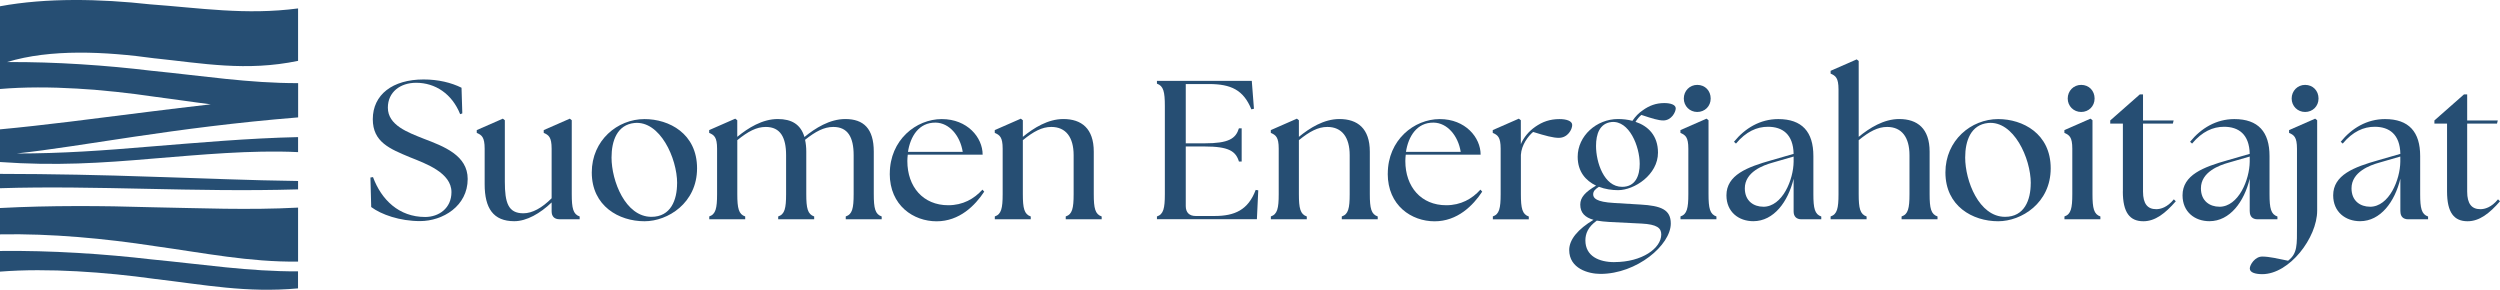
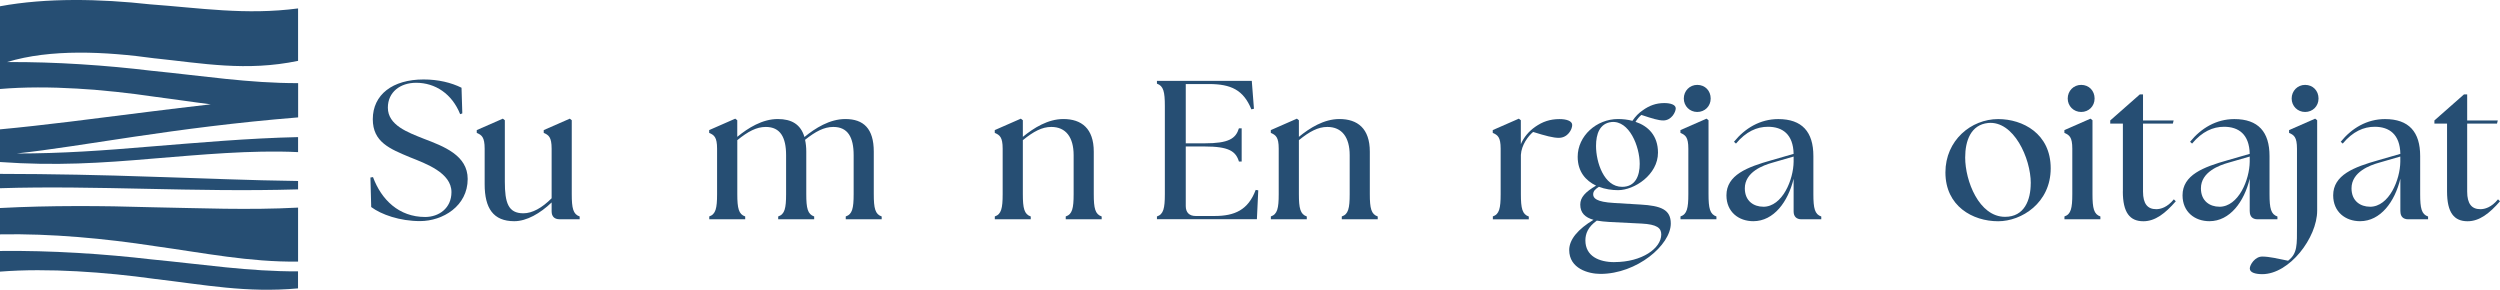
<svg xmlns="http://www.w3.org/2000/svg" id="Layer_2" data-name="Layer 2" viewBox="0 0 474.46 54.99">
  <defs>
    <style>
      .cls-1 {
        fill: #264e73;
      }
    </style>
  </defs>
  <g id="Layer_1-2" data-name="Layer 1">
    <g>
      <g>
        <path class="cls-1" d="M29.47,11.08c8.92.93,17.24,2.52,27.1.47V1.6c-9.94,1.31-18.71-.1-28.11-.78C19.01-.22,8.85-.45,0,1.19v15.7c9.22-.79,20.04.1,29.28,1.46,3.74.47,7.25,1.02,10.72,1.45-4.03.46-7.89.93-11.5,1.38-11.18,1.41-20.21,2.6-28.5,3.37v6.2c10.56.75,19.09.21,29.26-.67,8.58-.69,18.43-1.64,27.31-1.21v-2.85c-9.32.2-19.28,1.09-27.63,1.76-9.45.8-17.12,1.35-25.79,1.35,12.66-1.36,29.6-4.92,53.43-6.85v-6.5c-9.42.01-17.92-1.37-27.82-2.35-8.52-1.03-18.2-1.71-27.43-1.65,8.26-2.52,18.58-2.02,28.15-.69Z" />
        <path class="cls-1" d="M0,33v2.72c18.36-.57,36.84.8,56.57.22v-1.59c-9.26-.12-18.12-.52-27.84-.81-9.1-.32-18.98-.53-28.73-.54Z" />
        <path class="cls-1" d="M28.73,39.33c-9.34-.29-19.28-.35-28.73.15v5c9.69-.19,20.06.8,29.31,2.22,9.53,1.32,17.93,3.05,27.26,2.95v-10.25c-9.51.5-18.38.1-27.83-.07Z" />
        <path class="cls-1" d="M0,47.63v3.92c9.13-.72,20.1.1,29.26,1.37,9.64,1.13,17.49,2.7,27.3,1.81v-3.23c-9.42.03-17.82-1.31-27.8-2.27-8.87-1.04-19.15-1.72-28.77-1.6Z" />
      </g>
      <g>
        <path class="cls-1" d="M70.45,39.32l-.15-5.63.49-.08c1.58,4.28,4.91,7.57,9.9,7.57,2.59,0,4.99-1.65,4.99-4.72,0-3.67-4.84-5.4-7.84-6.6-3.86-1.61-7.09-2.89-7.09-7.24,0-4.65,3.75-7.54,9.64-7.54,2.78,0,5.25.6,7.2,1.57l.15,4.87-.41.15c-1.54-3.86-4.72-5.96-8.36-5.96-3,0-5.36,1.76-5.36,4.72,0,3.34,3.79,4.69,6.79,5.89,3.82,1.46,8.36,3.15,8.36,7.65,0,5.14-4.73,7.99-9.04,7.99-3.86,0-7.35-1.24-9.26-2.66Z" />
        <path class="cls-1" d="M91.98,34.97v-6.75c0-2.21-.56-2.59-1.5-3v-.53l4.95-2.17.38.3v11.66c0,4.01.64,6,3.52,6,1.69,0,3.52-1.01,5.36-2.85v-9.41c0-2.21-.56-2.59-1.5-3v-.53l4.95-2.17.37.3v14.02c0,2.7.26,3.82,1.5,4.24v.53h-3.82c-.97,0-1.5-.53-1.5-1.5v-1.69c-2.14,2.06-4.73,3.56-7.09,3.56-3.97,0-5.62-2.44-5.62-7.01Z" />
-         <path class="cls-1" d="M112.31,32.72c0-6.08,4.87-10.12,10.01-10.12,4.65,0,9.97,2.74,9.97,9.34s-5.55,10.05-9.97,10.05c-4.87,0-10.01-2.89-10.01-9.26ZM128.51,34.78c0-4.76-3.26-11.92-8.1-11.44-3.26.34-4.35,3.34-4.35,6.56,0,4.42,2.62,11.25,7.57,11.25,3.67,0,4.87-3.19,4.87-6.37Z" />
        <path class="cls-1" d="M134.59,41.08c1.24-.41,1.5-1.54,1.5-4.24v-8.62c0-2.21-.56-2.59-1.5-3v-.53l4.95-2.17.38.3v3.15c2.06-1.69,4.76-3.38,7.69-3.38,2.62,0,4.35,1.01,5.06,3.41,2.06-1.69,4.8-3.41,7.76-3.41,3.45,0,5.4,1.8,5.4,6.19v8.06c0,2.7.26,3.82,1.5,4.24v.53h-6.82v-.53c1.24-.41,1.5-1.54,1.5-4.24v-7.39c0-3.38-1.09-5.36-3.86-5.36-1.76,0-3.37.86-5.36,2.44.15.68.23,1.43.23,2.25v8.06c0,2.7.26,3.82,1.5,4.24v.53h-6.83v-.53c1.24-.41,1.5-1.54,1.5-4.24v-7.39c0-3.38-1.09-5.36-3.86-5.36-1.76,0-3.37.86-5.4,2.51v10.24c0,2.7.26,3.82,1.5,4.24v.53h-6.82v-.53Z" />
-         <path class="cls-1" d="M168.87,32.95c0-6.38,4.99-10.35,9.86-10.35s7.76,3.49,7.76,6.75h-14.21c-.04.41-.08.79-.08,1.2,0,4.91,3,8.4,7.76,8.4,2.77,0,4.91-1.2,6.49-2.96l.34.38c-1.72,2.62-4.69,5.63-9.04,5.63s-8.89-2.96-8.89-9.04ZM182.71,28.82c-.49-3.07-2.55-5.51-5.14-5.55-3.19-.04-4.8,2.62-5.25,5.55h10.39Z" />
        <path class="cls-1" d="M188.79,41.08c1.24-.41,1.5-1.54,1.5-4.24v-8.62c0-2.21-.56-2.59-1.5-3v-.53l4.95-2.17.38.3v3.15c2.06-1.69,4.76-3.38,7.69-3.38,3.45,0,5.77,1.8,5.77,6.19v8.06c0,2.7.26,3.82,1.5,4.24v.53h-6.82v-.53c1.24-.41,1.5-1.54,1.5-4.24v-7.39c0-3.38-1.46-5.36-4.24-5.36-1.76,0-3.37.86-5.4,2.51v10.24c0,2.7.26,3.82,1.5,4.24v.53h-6.82v-.53Z" />
      </g>
      <g>
        <path class="cls-1" d="M219.57,41.61v-.53c1.24-.41,1.5-1.54,1.5-4.24v-16.72c0-2.7-.26-3.82-1.5-4.24v-.53h18l.41,5.29-.49.11c-1.5-3.68-3.86-4.8-8.06-4.8h-4.39v11.25h3.6c4.57,0,5.89-.9,6.49-2.85h.52v6.3h-.52c-.6-1.95-1.91-2.85-6.49-2.85h-3.6v11.32c0,1.2.67,1.87,1.87,1.87h3.6c3.79,0,6.37-1.12,7.8-4.95l.49.08-.26,5.48h-18.97Z" />
        <path class="cls-1" d="M241.18,41.08c1.24-.41,1.5-1.54,1.5-4.24v-8.62c0-2.21-.56-2.59-1.5-3v-.53l4.95-2.17.38.3v3.15c2.06-1.69,4.76-3.38,7.69-3.38,3.45,0,5.77,1.8,5.77,6.19v8.06c0,2.7.26,3.82,1.5,4.24v.53h-6.82v-.53c1.24-.41,1.5-1.54,1.5-4.24v-7.39c0-3.38-1.46-5.36-4.24-5.36-1.76,0-3.37.86-5.4,2.51v10.24c0,2.7.26,3.82,1.5,4.24v.53h-6.82v-.53Z" />
-         <path class="cls-1" d="M263.38,32.95c0-6.38,4.99-10.35,9.86-10.35s7.76,3.49,7.76,6.75h-14.21c-.04.41-.08.79-.08,1.2,0,4.91,3,8.4,7.76,8.4,2.77,0,4.91-1.2,6.49-2.96l.34.38c-1.72,2.62-4.69,5.63-9.04,5.63s-8.89-2.96-8.89-9.04ZM277.22,28.82c-.49-3.07-2.55-5.51-5.14-5.55-3.19-.04-4.8,2.62-5.25,5.55h10.39Z" />
        <path class="cls-1" d="M283.3,41.08c1.24-.41,1.5-1.54,1.5-4.24v-8.62c0-2.21-.56-2.59-1.5-3v-.53l4.95-2.17.38.3v4.54c.56-1.31,1.54-2.47,2.74-3.3,1.39-.97,2.81-1.46,4.61-1.46,1.27,0,2.4.34,2.4,1.12,0,.83-.83,2.44-2.55,2.44-1.05,0-2.47-.37-4.87-1.12-.94.79-2.21,2.47-2.32,4.35v7.46c0,2.7.26,3.82,1.5,4.24v.53h-6.82v-.53Z" />
        <path class="cls-1" d="M297.81,47.46c0-2.03,1.69-3.98,4.61-5.74-1.58-.45-2.51-1.31-2.51-2.89,0-1.39.97-2.4,3-3.6-1.95-.94-3.49-2.62-3.49-5.48,0-3.94,3.56-7.16,7.65-7.16.94,0,1.87.11,2.74.34.53-.79,1.2-1.5,1.99-2.02,1.2-.86,2.47-1.35,4.05-1.35,1.16,0,2.18.3,2.18,1.01,0,.67-.79,2.29-2.36,2.29-.9,0-2.03-.34-4.16-1.05-.38.3-.75.75-1.12,1.31,2.4.79,4.27,2.62,4.27,5.85,0,4.2-4.5,7.12-7.57,7.12-1.16,0-2.47-.19-3.64-.64-.64.41-1.09.79-1.09,1.42,0,.71.52,1.46,3.97,1.65l5.02.3c3.86.23,5.74.94,5.74,3.6,0,4.09-6.45,9.56-13.35,9.56-2.29,0-5.93-1.01-5.93-4.54ZM306.39,49.74c5.25,0,8.89-2.62,8.89-5.25,0-1.2-.79-1.91-3.75-2.06l-6.04-.3c-.9-.04-1.72-.15-2.44-.26-1.69,1.2-2.17,2.51-2.17,3.75,0,3,2.59,4.13,5.51,4.13ZM311.19,31.11c0-3.34-1.99-8.29-5.36-7.95-2.25.26-2.93,2.29-2.93,4.54,0,3.08,1.5,7.76,4.95,7.76,2.55,0,3.34-2.14,3.34-4.35Z" />
        <path class="cls-1" d="M318.92,41.08c1.24-.41,1.5-1.54,1.5-4.24v-8.62c0-2.21-.56-2.59-1.5-3v-.53l4.95-2.17.38.3v14.02c0,2.7.26,3.82,1.5,4.24v.53h-6.82v-.53ZM319.56,18.7c0-1.46,1.12-2.59,2.55-2.59,1.5,0,2.55,1.12,2.55,2.59s-1.12,2.55-2.55,2.55-2.55-1.12-2.55-2.55Z" />
        <path class="cls-1" d="M340.4,40.11v-6.19c-1.05,4.35-3.75,8.06-7.65,8.06-2.78,0-5.1-1.76-5.1-4.91,0-3.86,3.94-5.36,8.59-6.67l4.16-1.2c-.08-3.71-2.1-5.14-4.87-5.14-2.1,0-4.16.9-6.07,3.19l-.38-.34c2.1-2.59,4.99-4.31,8.4-4.31,4.54,0,6.67,2.44,6.67,7.01v7.24c0,2.7.26,3.82,1.5,4.24v.53h-3.75c-.97,0-1.5-.53-1.5-1.5ZM334.63,39.24c3.67,0,5.74-5.17,5.77-8.55v-.98l-4.01,1.16c-1.76.49-5.25,1.76-5.25,4.87,0,2.47,1.76,3.49,3.49,3.49Z" />
-         <path class="cls-1" d="M347.42,41.08c1.24-.41,1.5-1.54,1.5-4.24v-19.87c0-2.21-.56-2.59-1.5-3v-.53l4.95-2.17.38.3v14.4c2.06-1.69,4.76-3.38,7.69-3.38,3.45,0,5.77,1.8,5.77,6.19v8.06c0,2.7.26,3.82,1.5,4.24v.53h-6.82v-.53c1.24-.41,1.5-1.54,1.5-4.24v-7.39c0-3.38-1.46-5.36-4.24-5.36-1.76,0-3.37.86-5.4,2.51v10.24c0,2.7.26,3.82,1.5,4.24v.53h-6.83v-.53Z" />
        <path class="cls-1" d="M369.21,32.72c0-6.08,4.87-10.12,10.01-10.12,4.65,0,9.97,2.74,9.97,9.34s-5.55,10.05-9.97,10.05c-4.87,0-10.01-2.89-10.01-9.26ZM385.41,34.78c0-4.76-3.26-11.92-8.1-11.44-3.26.34-4.35,3.34-4.35,6.56,0,4.42,2.62,11.25,7.57,11.25,3.67,0,4.87-3.19,4.87-6.37Z" />
        <path class="cls-1" d="M391.79,41.08c1.24-.41,1.5-1.54,1.5-4.24v-8.62c0-2.21-.56-2.59-1.5-3v-.53l4.95-2.17.38.3v14.02c0,2.7.26,3.82,1.5,4.24v.53h-6.82v-.53ZM392.42,18.7c0-1.46,1.12-2.59,2.55-2.59,1.5,0,2.55,1.12,2.55,2.59s-1.12,2.55-2.55,2.55-2.55-1.12-2.55-2.55Z" />
        <path class="cls-1" d="M402.89,36.32v-12.86h-2.4v-.6l5.62-4.95h.6v4.95h5.81l-.15.6h-5.66v12.9c0,2.32.86,3.34,2.51,3.34.83,0,2.1-.34,3.34-1.87l.37.37c-1.99,2.29-3.9,3.79-6.15,3.79-2.55,0-3.9-1.61-3.9-5.66Z" />
        <path class="cls-1" d="M426.96,40.11v-6.19c-1.05,4.35-3.75,8.06-7.65,8.06-2.77,0-5.1-1.76-5.1-4.91,0-3.86,3.94-5.36,8.59-6.67l4.16-1.2c-.08-3.71-2.1-5.14-4.87-5.14-2.1,0-4.16.9-6.07,3.19l-.38-.34c2.1-2.59,4.99-4.31,8.4-4.31,4.54,0,6.68,2.44,6.68,7.01v7.24c0,2.7.26,3.82,1.5,4.24v.53h-3.75c-.98,0-1.5-.53-1.5-1.5ZM421.19,39.24c3.67,0,5.74-5.17,5.77-8.55v-.98l-4.01,1.16c-1.76.49-5.25,1.76-5.25,4.87,0,2.47,1.76,3.49,3.49,3.49Z" />
        <path class="cls-1" d="M426.97,50.98c0-.75,1.01-2.29,2.36-2.29s3.04.41,4.91.79c1.8-1.39,1.69-3,1.69-6.6v-14.66c0-2.21-.56-2.59-1.5-3v-.53l4.95-2.17.38.3v17.17c0,5.1-5.25,12.04-10.42,12.04-1.28,0-2.36-.3-2.36-1.05ZM434.92,18.7c0-1.46,1.13-2.59,2.55-2.59,1.5,0,2.55,1.12,2.55,2.59s-1.12,2.55-2.55,2.55-2.55-1.12-2.55-2.55Z" />
        <path class="cls-1" d="M455.55,40.11v-6.19c-1.05,4.35-3.75,8.06-7.65,8.06-2.77,0-5.1-1.76-5.1-4.91,0-3.86,3.94-5.36,8.59-6.67l4.16-1.2c-.08-3.71-2.1-5.14-4.87-5.14-2.1,0-4.16.9-6.07,3.19l-.38-.34c2.1-2.59,4.99-4.31,8.4-4.31,4.54,0,6.68,2.44,6.68,7.01v7.24c0,2.7.26,3.82,1.5,4.24v.53h-3.75c-.98,0-1.5-.53-1.5-1.5ZM449.77,39.24c3.67,0,5.74-5.17,5.77-8.55v-.98l-4.01,1.16c-1.76.49-5.25,1.76-5.25,4.87,0,2.47,1.76,3.49,3.49,3.49Z" />
        <path class="cls-1" d="M464.41,36.32v-12.86h-2.4v-.6l5.62-4.95h.6v4.95h5.81l-.15.6h-5.66v12.9c0,2.32.86,3.34,2.51,3.34.83,0,2.1-.34,3.34-1.87l.38.37c-1.99,2.29-3.9,3.79-6.15,3.79-2.55,0-3.9-1.61-3.9-5.66Z" />
      </g>
    </g>
  </g>
</svg>